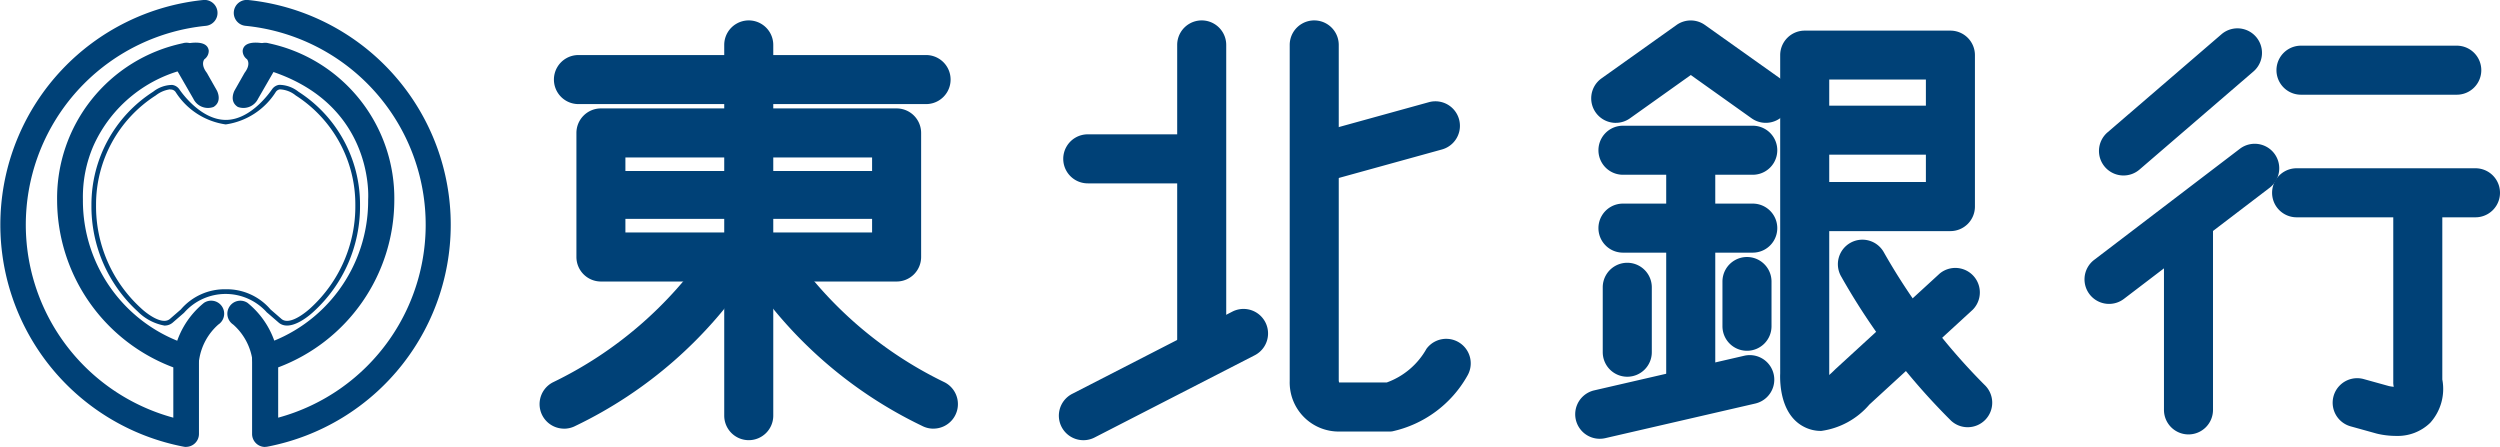
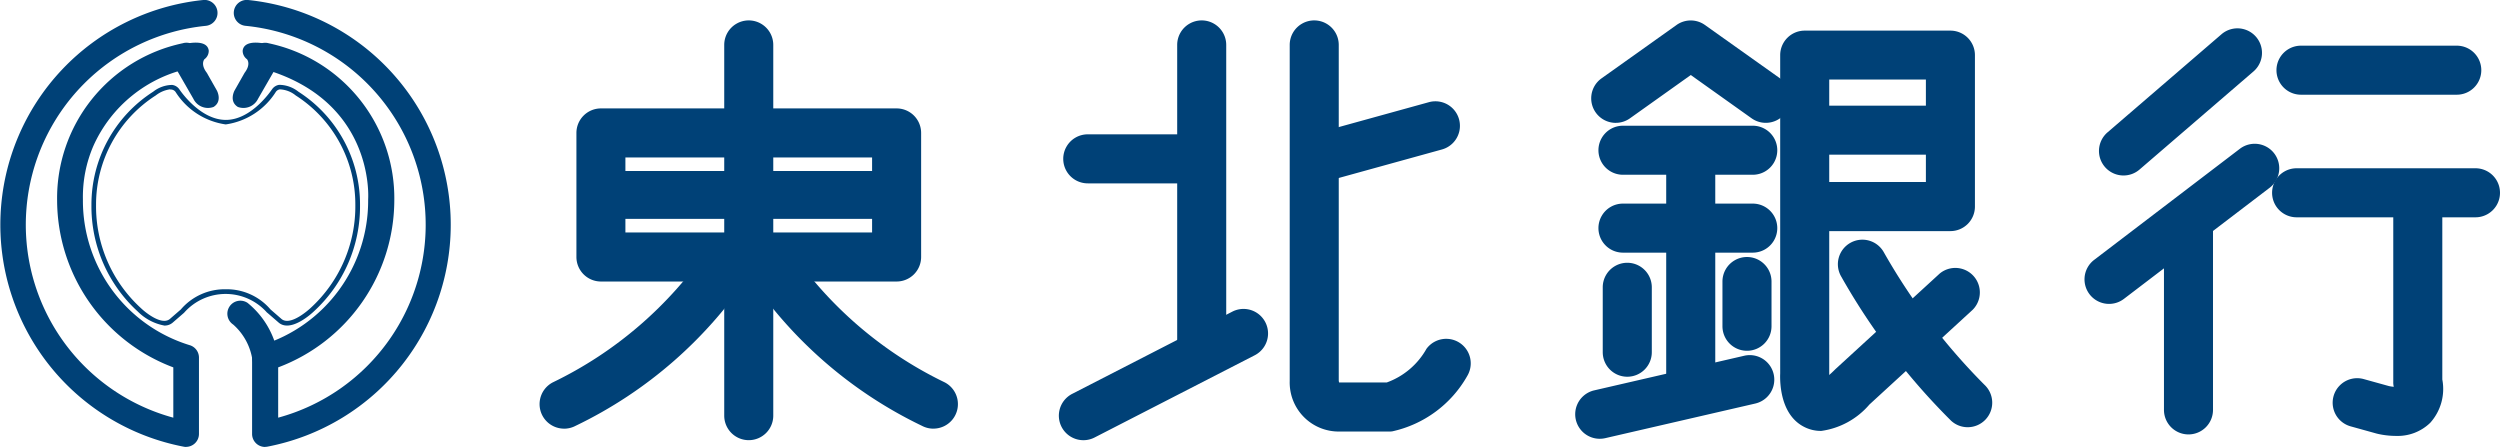
<svg xmlns="http://www.w3.org/2000/svg" width="104" height="18.593" viewBox="0 0 104 18.593">
  <g transform="translate(0 0)">
    <path d="M204.537,23.2a1.02,1.02,0,0,1-1.02-1.02V6.758a1.02,1.02,0,0,1,2.04,0V22.18a1.02,1.02,0,0,1-1.02,1.02Z" transform="translate(-173.389 -4.889)" fill="#004177" />
    <path d="M331.823,20.44a1.02,1.02,0,0,1-1.02-1.02V6.758a1.02,1.02,0,0,1,2.04,0V19.42a1.02,1.02,0,0,1-1.02,1.02Z" transform="translate(-281.832 -4.889)" fill="#004177" />
    <path d="M366.562,22.841h-2.08a2.039,2.039,0,0,1-2.06-2.1V6.758a1.02,1.02,0,0,1,2.04,0V20.722a.447.447,0,0,0,.015.078h1.982a3.1,3.1,0,0,0,1.652-1.4,1.02,1.02,0,0,1,1.7,1.123,4.756,4.756,0,0,1-3.126,2.311,1.03,1.03,0,0,1-.126.008Z" transform="translate(-308.77 -4.889)" fill="#004177" />
-     <path d="M171.166,17.507H156.7a1.02,1.02,0,1,1,0-2.04h14.462a1.02,1.02,0,1,1,0,2.04Z" transform="translate(-132.637 -13.177)" fill="#004177" />
    <path d="M175.288,37.667h-12.3a1.02,1.02,0,0,1-1.02-1.02V31.486a1.02,1.02,0,0,1,1.02-1.02h12.3a1.02,1.02,0,0,1,1.02,1.02v5.161A1.02,1.02,0,0,1,175.288,37.667Zm-11.282-2.04h10.262v-3.12H164.006Z" transform="translate(-137.989 -25.956)" fill="#004177" />
    <path d="M178.618,50.05H166.976a1,1,0,1,1,0-1.992h11.642a1,1,0,0,1,0,1.992Z" transform="translate(-141.409 -40.944)" fill="#004177" />
    <path d="M152.649,74.19a1.02,1.02,0,0,1-.474-1.924,16.486,16.486,0,0,0,6.484-5.595,1.02,1.02,0,0,1,1.783.992,18.127,18.127,0,0,1-7.32,6.411,1.015,1.015,0,0,1-.473.117Z" transform="translate(-129.181 -56.358)" fill="#004177" />
    <path d="M216.706,74.179a1.015,1.015,0,0,1-.473-.117,18.127,18.127,0,0,1-7.32-6.411,1.02,1.02,0,0,1,1.783-.991,16.5,16.5,0,0,0,6.484,5.594,1.02,1.02,0,0,1-.474,1.924Z" transform="translate(-177.878 -56.347)" fill="#004177" />
    <path d="M304.48,39.8H299.8a1.02,1.02,0,0,1,0-2.04h4.681a1.02,1.02,0,1,1,0,2.04Z" transform="translate(-254.549 -32.172)" fill="#004177" />
    <path d="M298.583,92.271a1.02,1.02,0,0,1-.467-1.928l6.661-3.42a1.02,1.02,0,1,1,.932,1.815l-6.661,3.42a1.014,1.014,0,0,1-.465.113Z" transform="translate(-253.512 -73.959)" fill="#004177" />
    <path d="M366.682,31.739a1.02,1.02,0,0,1-.271-2l4.561-1.26a1.02,1.02,0,1,1,.544,1.967l-4.561,1.26a1.026,1.026,0,0,1-.272.037Z" transform="translate(-311.531 -24.228)" fill="#004177" />
    <path d="M448.166,10a1.02,1.02,0,0,1-.592-1.851l3.12-2.22a1.02,1.02,0,0,1,1.183,0L455,8.148a1.02,1.02,0,1,1-1.183,1.662l-2.529-1.8-2.529,1.8a1.015,1.015,0,0,1-.59.189Z" transform="translate(-380.951 -4.889)" fill="#004177" />
    <path d="M455.592,37.37h-5.4a1.02,1.02,0,1,1,0-2.04h5.4a1.02,1.02,0,1,1,0,2.04Z" transform="translate(-382.677 -30.1)" fill="#004177" />
    <path d="M455.592,59.259h-5.4a1.02,1.02,0,1,1,0-2.04h5.4a1.02,1.02,0,1,1,0,2.04Z" transform="translate(-382.677 -48.749)" fill="#004177" />
    <path d="M443.7,103.264a1.02,1.02,0,0,1-.229-2.014l6.241-1.44a1.02,1.02,0,1,1,.459,1.988l-6.241,1.44A1.027,1.027,0,0,1,443.7,103.264Z" transform="translate(-377.151 -85.011)" fill="#004177" />
    <path d="M469.243,48.817a1.02,1.02,0,0,1-1.02-1.02V38.375a1.02,1.02,0,0,1,2.041,0V47.8A1.02,1.02,0,0,1,469.243,48.817Z" transform="translate(-398.909 -31.825)" fill="#004177" />
    <path d="M451.407,78.579a1.02,1.02,0,0,1-1.02-1.02v-2.7a1.02,1.02,0,0,1,2.041,0v2.7A1.02,1.02,0,0,1,451.407,78.579Z" transform="translate(-383.713 -62.907)" fill="#004177" />
    <path d="M485.052,76.119a1.02,1.02,0,0,1-1.02-1.02v-1.86a1.02,1.02,0,0,1,2.041,0V75.1A1.02,1.02,0,0,1,485.052,76.119Z" transform="translate(-412.378 -61.527)" fill="#004177" />
    <path d="M501.924,25.232a1.508,1.508,0,0,1-.615-.13c-1.051-.463-1.092-1.818-1.075-2.264V9.6a1.02,1.02,0,0,1,1.02-1.02h6.061a1.02,1.02,0,0,1,1.02,1.02v6.3a1.02,1.02,0,0,1-1.02,1.02h-5.041v5.941c0,.015,0,.03,0,.045.07-.062.15-.136.24-.226l.032-.031,4.321-3.961a1.02,1.02,0,0,1,1.379,1.5l-4.3,3.946a3.212,3.212,0,0,1-2.016,1.1Zm.35-10.355h4.021V10.616h-4.021Z" transform="translate(-426.178 -7.306)" fill="#004177" />
    <path d="M521.863,75.154a1.017,1.017,0,0,1-.693-.272,27.572,27.572,0,0,1-4.58-6.016,1.02,1.02,0,0,1,1.786-.986h0a25.922,25.922,0,0,0,4.181,5.506,1.02,1.02,0,0,1-.694,1.768Z" transform="translate(-440.007 -57.382)" fill="#004177" />
    <path d="M509.221,31.7H503.7a1.02,1.02,0,1,1,0-2.04h5.521a1.02,1.02,0,1,1,0,2.04Z" transform="translate(-428.265 -25.265)" fill="#004177" />
    <path d="M590.856,14.089a1.02,1.02,0,0,1-.666-1.793l4.741-4.081a1.02,1.02,0,0,1,1.331,1.547l-4.741,4.081A1.017,1.017,0,0,1,590.856,14.089Z" transform="translate(-502.518 -6.789)" fill="#004177" />
    <path d="M586.8,47.058a1.02,1.02,0,0,1-.619-1.831l6.061-4.621a1.02,1.02,0,1,1,1.237,1.623l-6.061,4.621A1.016,1.016,0,0,1,586.8,47.058Z" transform="translate(-499.064 -34.416)" fill="#004177" />
    <path d="M609.1,65.612a1.02,1.02,0,0,1-1.02-1.02V56.821a1.02,1.02,0,0,1,2.04,0v7.771A1.02,1.02,0,0,1,609.1,65.612Z" transform="translate(-518.059 -47.54)" fill="#004177" />
    <path d="M647.2,14.872h-6.481a1.02,1.02,0,1,1,0-2.04H647.2a1.02,1.02,0,1,1,0,2.04Z" transform="translate(-544.998 -10.932)" fill="#004177" />
    <path d="M646.941,49.329H639.5a1.02,1.02,0,1,1,0-2.04h7.441a1.02,1.02,0,1,1,0,2.04Z" transform="translate(-543.961 -40.289)" fill="#004177" />
    <path d="M658.124,59.113a3.48,3.48,0,0,1-.735-.084l-.057-.014-1.08-.3a1.02,1.02,0,0,1,.546-1.966l1.049.291a1.735,1.735,0,0,0,.2.03.749.749,0,0,1-.021-.209V49.12a1.02,1.02,0,0,1,2.04,0v7.645a2.11,2.11,0,0,1-.5,1.8,1.937,1.937,0,0,1-1.438.547Z" transform="translate(-558.466 -40.979)" fill="#004177" />
    <path d="M7.751,18.593a.553.553,0,0,1-.1-.009A9.4,9.4,0,0,1,8.455,0a.54.54,0,1,1,.107,1.075,8.316,8.316,0,0,0-1.352,16.3l0-2.092A7.447,7.447,0,0,1,2.376,8.344,6.59,6.59,0,0,1,7.6,1.8a.54.54,0,1,1,.286,1.041,5.672,5.672,0,0,0-4,3.227,5.337,5.337,0,0,0-.437,2.222c0,.013,0,.026,0,.039a6.288,6.288,0,0,0,4.428,6.026.54.54,0,0,1,.4.522l0,3.172a.54.54,0,0,1-.54.541Z" transform="translate(0 0)" fill="#004177" />
-     <path d="M49.224,87.424a.55.55,0,0,1-.085-.007.539.539,0,0,1-.449-.615,3.547,3.547,0,0,1,1.271-2.2.54.54,0,0,1,.6.9,2.436,2.436,0,0,0-.8,1.465.541.541,0,0,1-.533.455Z" transform="translate(-41.476 -72.003)" fill="#004177" />
+     <path d="M49.224,87.424Z" transform="translate(-41.476 -72.003)" fill="#004177" />
    <path d="M50.085,12.04s.92-.24.98.28a.431.431,0,0,1-.18.355s-.18.2.1.565l.42.74s.24.445-.14.68a.674.674,0,0,1-.84-.34l-.68-1.18" transform="translate(-42.381 -10.211)" fill="#004177" />
    <path d="M67.024,18.593a.54.54,0,0,1-.54-.541l0-3.172a.54.54,0,0,1,.4-.522,6.288,6.288,0,0,0,4.428-6.026c0-.013,0-.026,0-.039.011-.168.22-4.169-4.432-5.449A.54.54,0,1,1,67.175,1.8,6.59,6.59,0,0,1,72.4,8.344a7.447,7.447,0,0,1-4.831,6.939l0,2.092a8.316,8.316,0,0,0-1.352-16.3A.54.54,0,1,1,66.32,0a9.4,9.4,0,0,1,.8,18.581.54.54,0,0,1-.1.009Z" transform="translate(-55.997 0)" fill="#004177" />
    <path d="M28.738,33.818a2.094,2.094,0,0,1-1.11-.584A5.922,5.922,0,0,1,25.7,28.789a5.573,5.573,0,0,1,2.568-4.7,1.3,1.3,0,0,1,.792-.282.431.431,0,0,1,.3.186c.01.015.836,1.265,1.927,1.269S33.2,24,33.211,23.992a.433.433,0,0,1,.3-.189,1.306,1.306,0,0,1,.8.286,5.568,5.568,0,0,1,2.562,4.7,5.925,5.925,0,0,1-1.931,4.449c-.035.034-.963.915-1.474.438l-.448-.388A.088.088,0,0,1,33,33.273a2.3,2.3,0,0,0-3.436,0,.1.1,0,0,1-.014.015l-.45.39a.518.518,0,0,1-.366.14Zm.241-9.829a1.219,1.219,0,0,0-.6.253,5.386,5.386,0,0,0-2.487,4.547,5.729,5.729,0,0,0,1.863,4.3c.236.226.9.737,1.219.444l.445-.386a2.4,2.4,0,0,1,1.858-.84h.015a2.394,2.394,0,0,1,1.858.84l.443.384c.376.351,1.209-.43,1.217-.438a5.732,5.732,0,0,0,1.868-4.306,5.382,5.382,0,0,0-2.48-4.542,1.117,1.117,0,0,0-.659-.253.243.243,0,0,0-.169.106,2.959,2.959,0,0,1-2.076,1.351h-.016A2.96,2.96,0,0,1,29.2,24.1a.241.241,0,0,0-.168-.1.355.355,0,0,0-.054,0Z" transform="translate(-21.896 -20.274)" fill="#004177" />
    <path d="M65.442,87.424a.54.54,0,0,1-.533-.456,2.436,2.436,0,0,0-.8-1.465.54.54,0,0,1,.6-.9,3.548,3.548,0,0,1,1.271,2.2.54.54,0,0,1-.451.617.553.553,0,0,1-.083.006Z" transform="translate(-54.41 -72.003)" fill="#004177" />
    <path d="M66.783,12.04s-.92-.24-.98.28a.431.431,0,0,0,.18.355s.18.2-.1.565l-.42.74s-.24.445.14.68a.674.674,0,0,0,.84-.34l.68-1.18" transform="translate(-55.708 -10.211)" fill="#004177" />
  </g>
</svg>